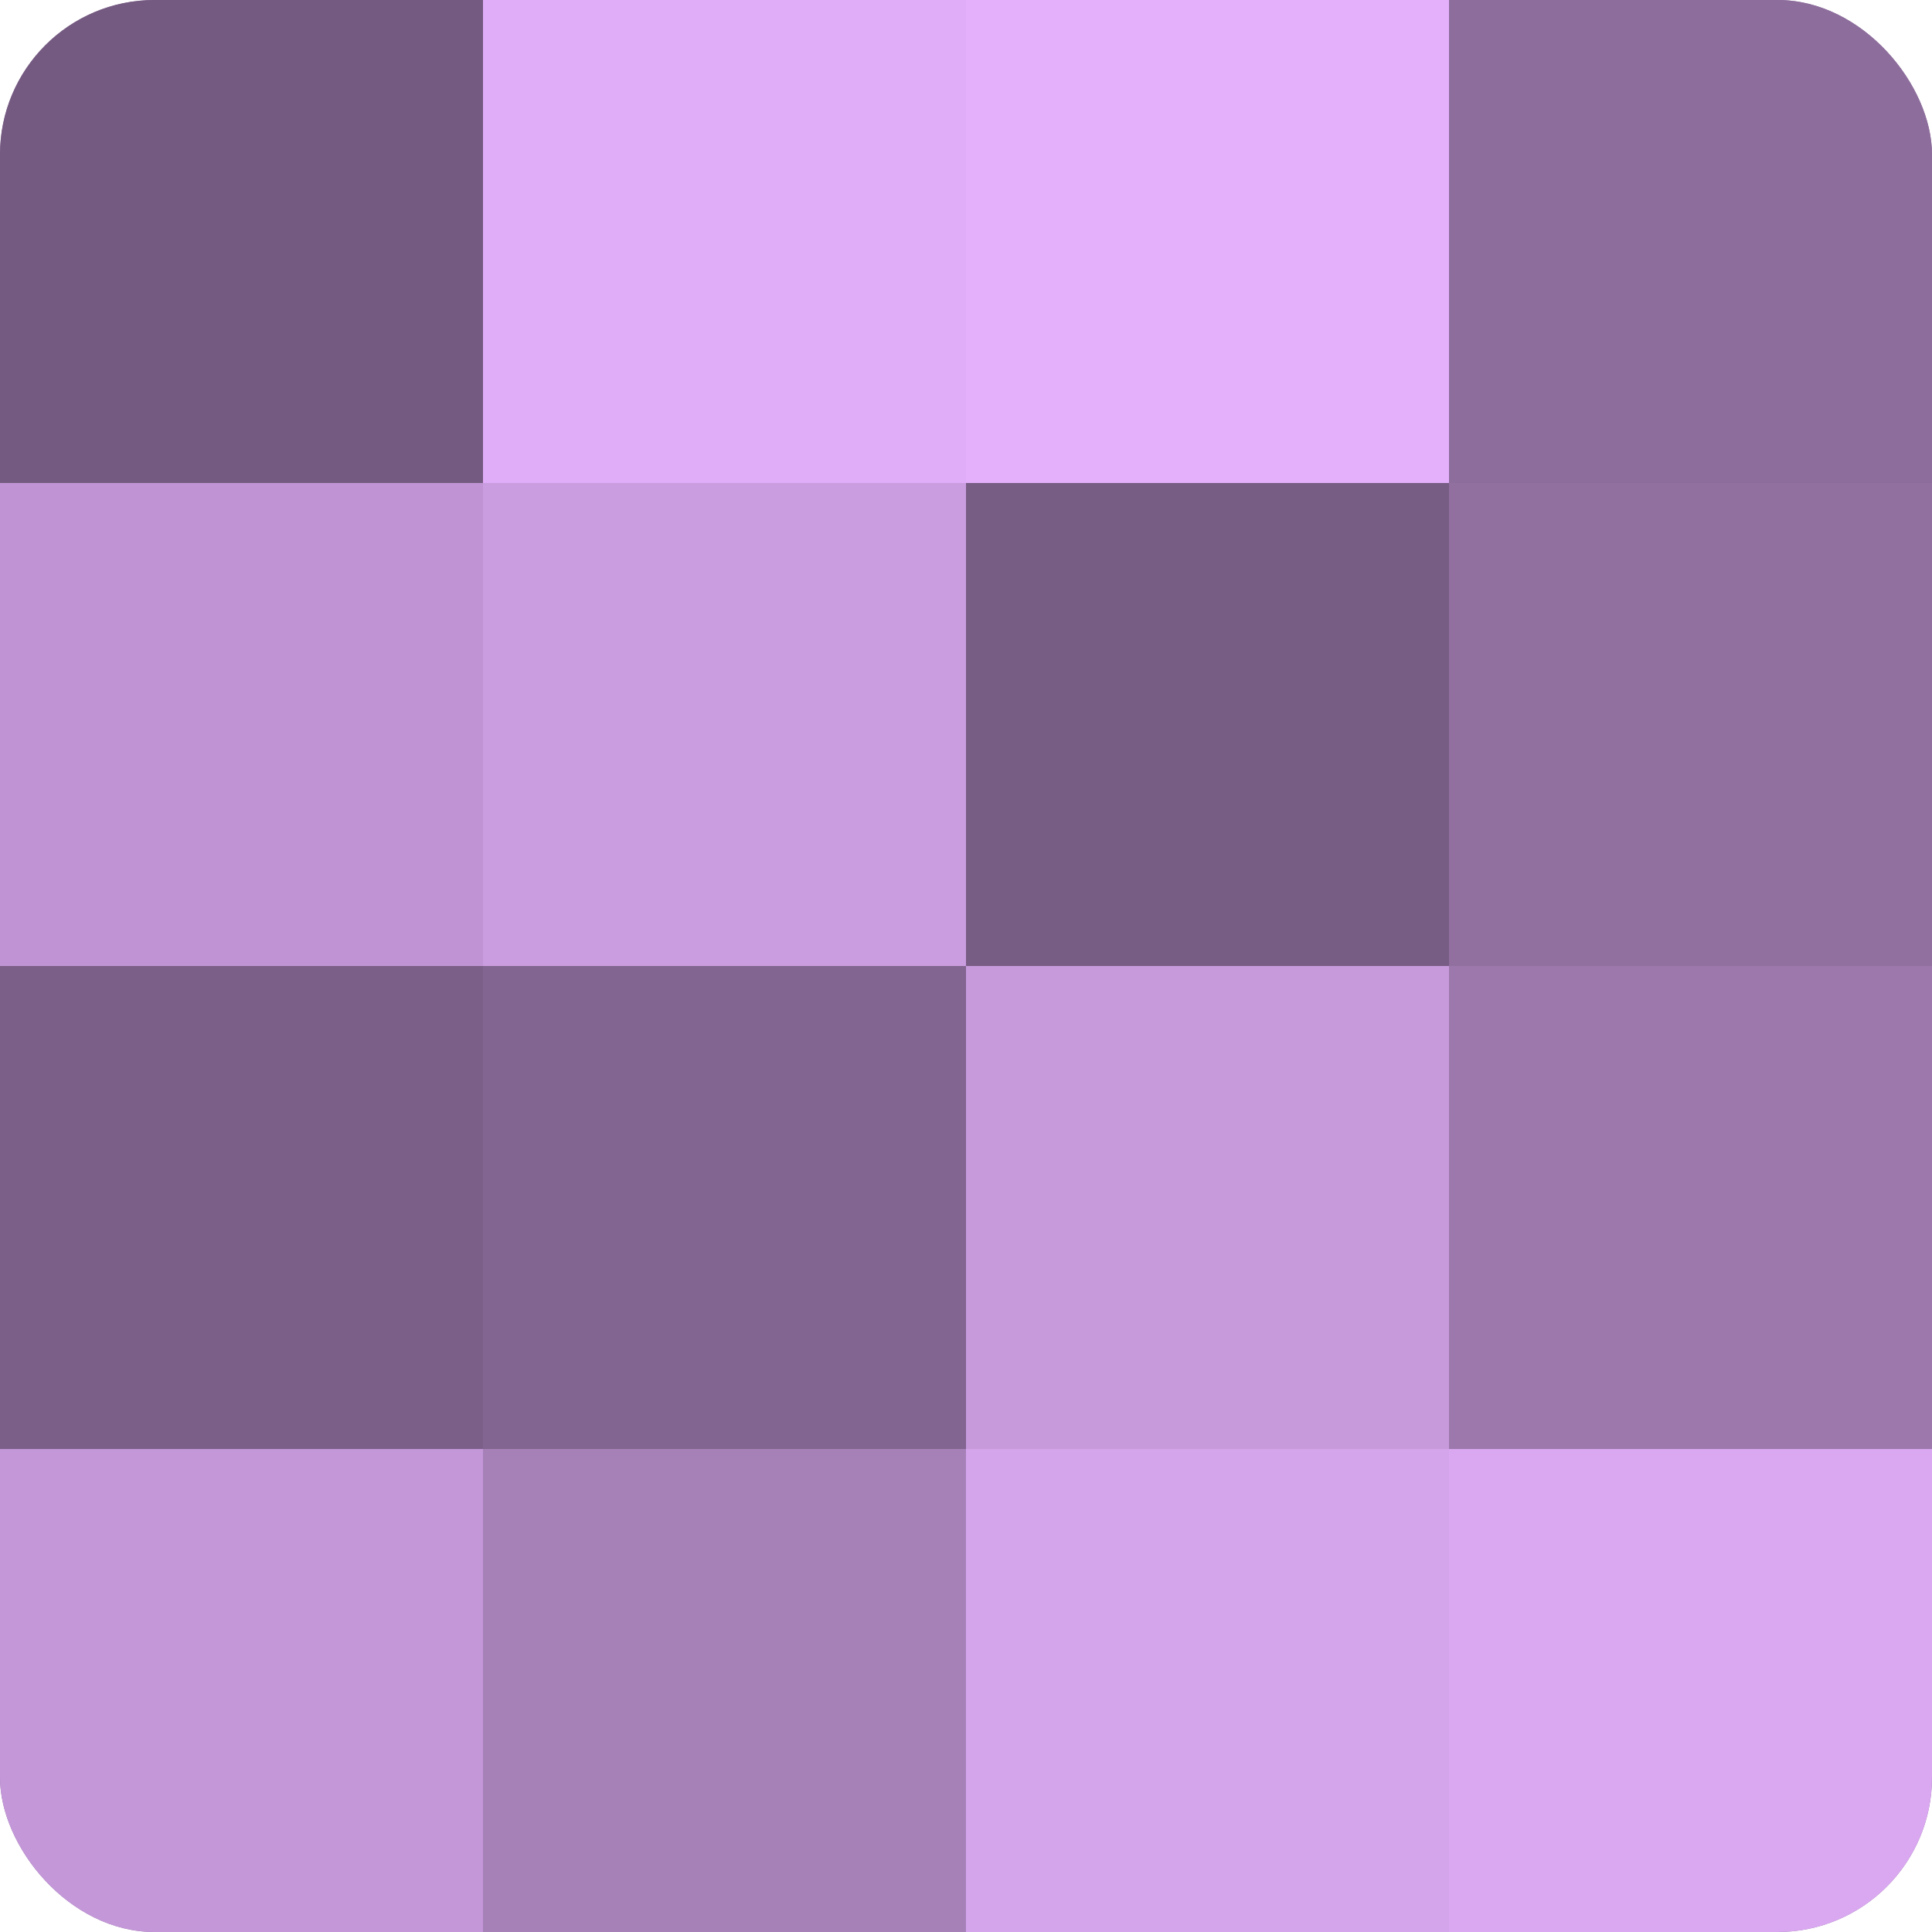
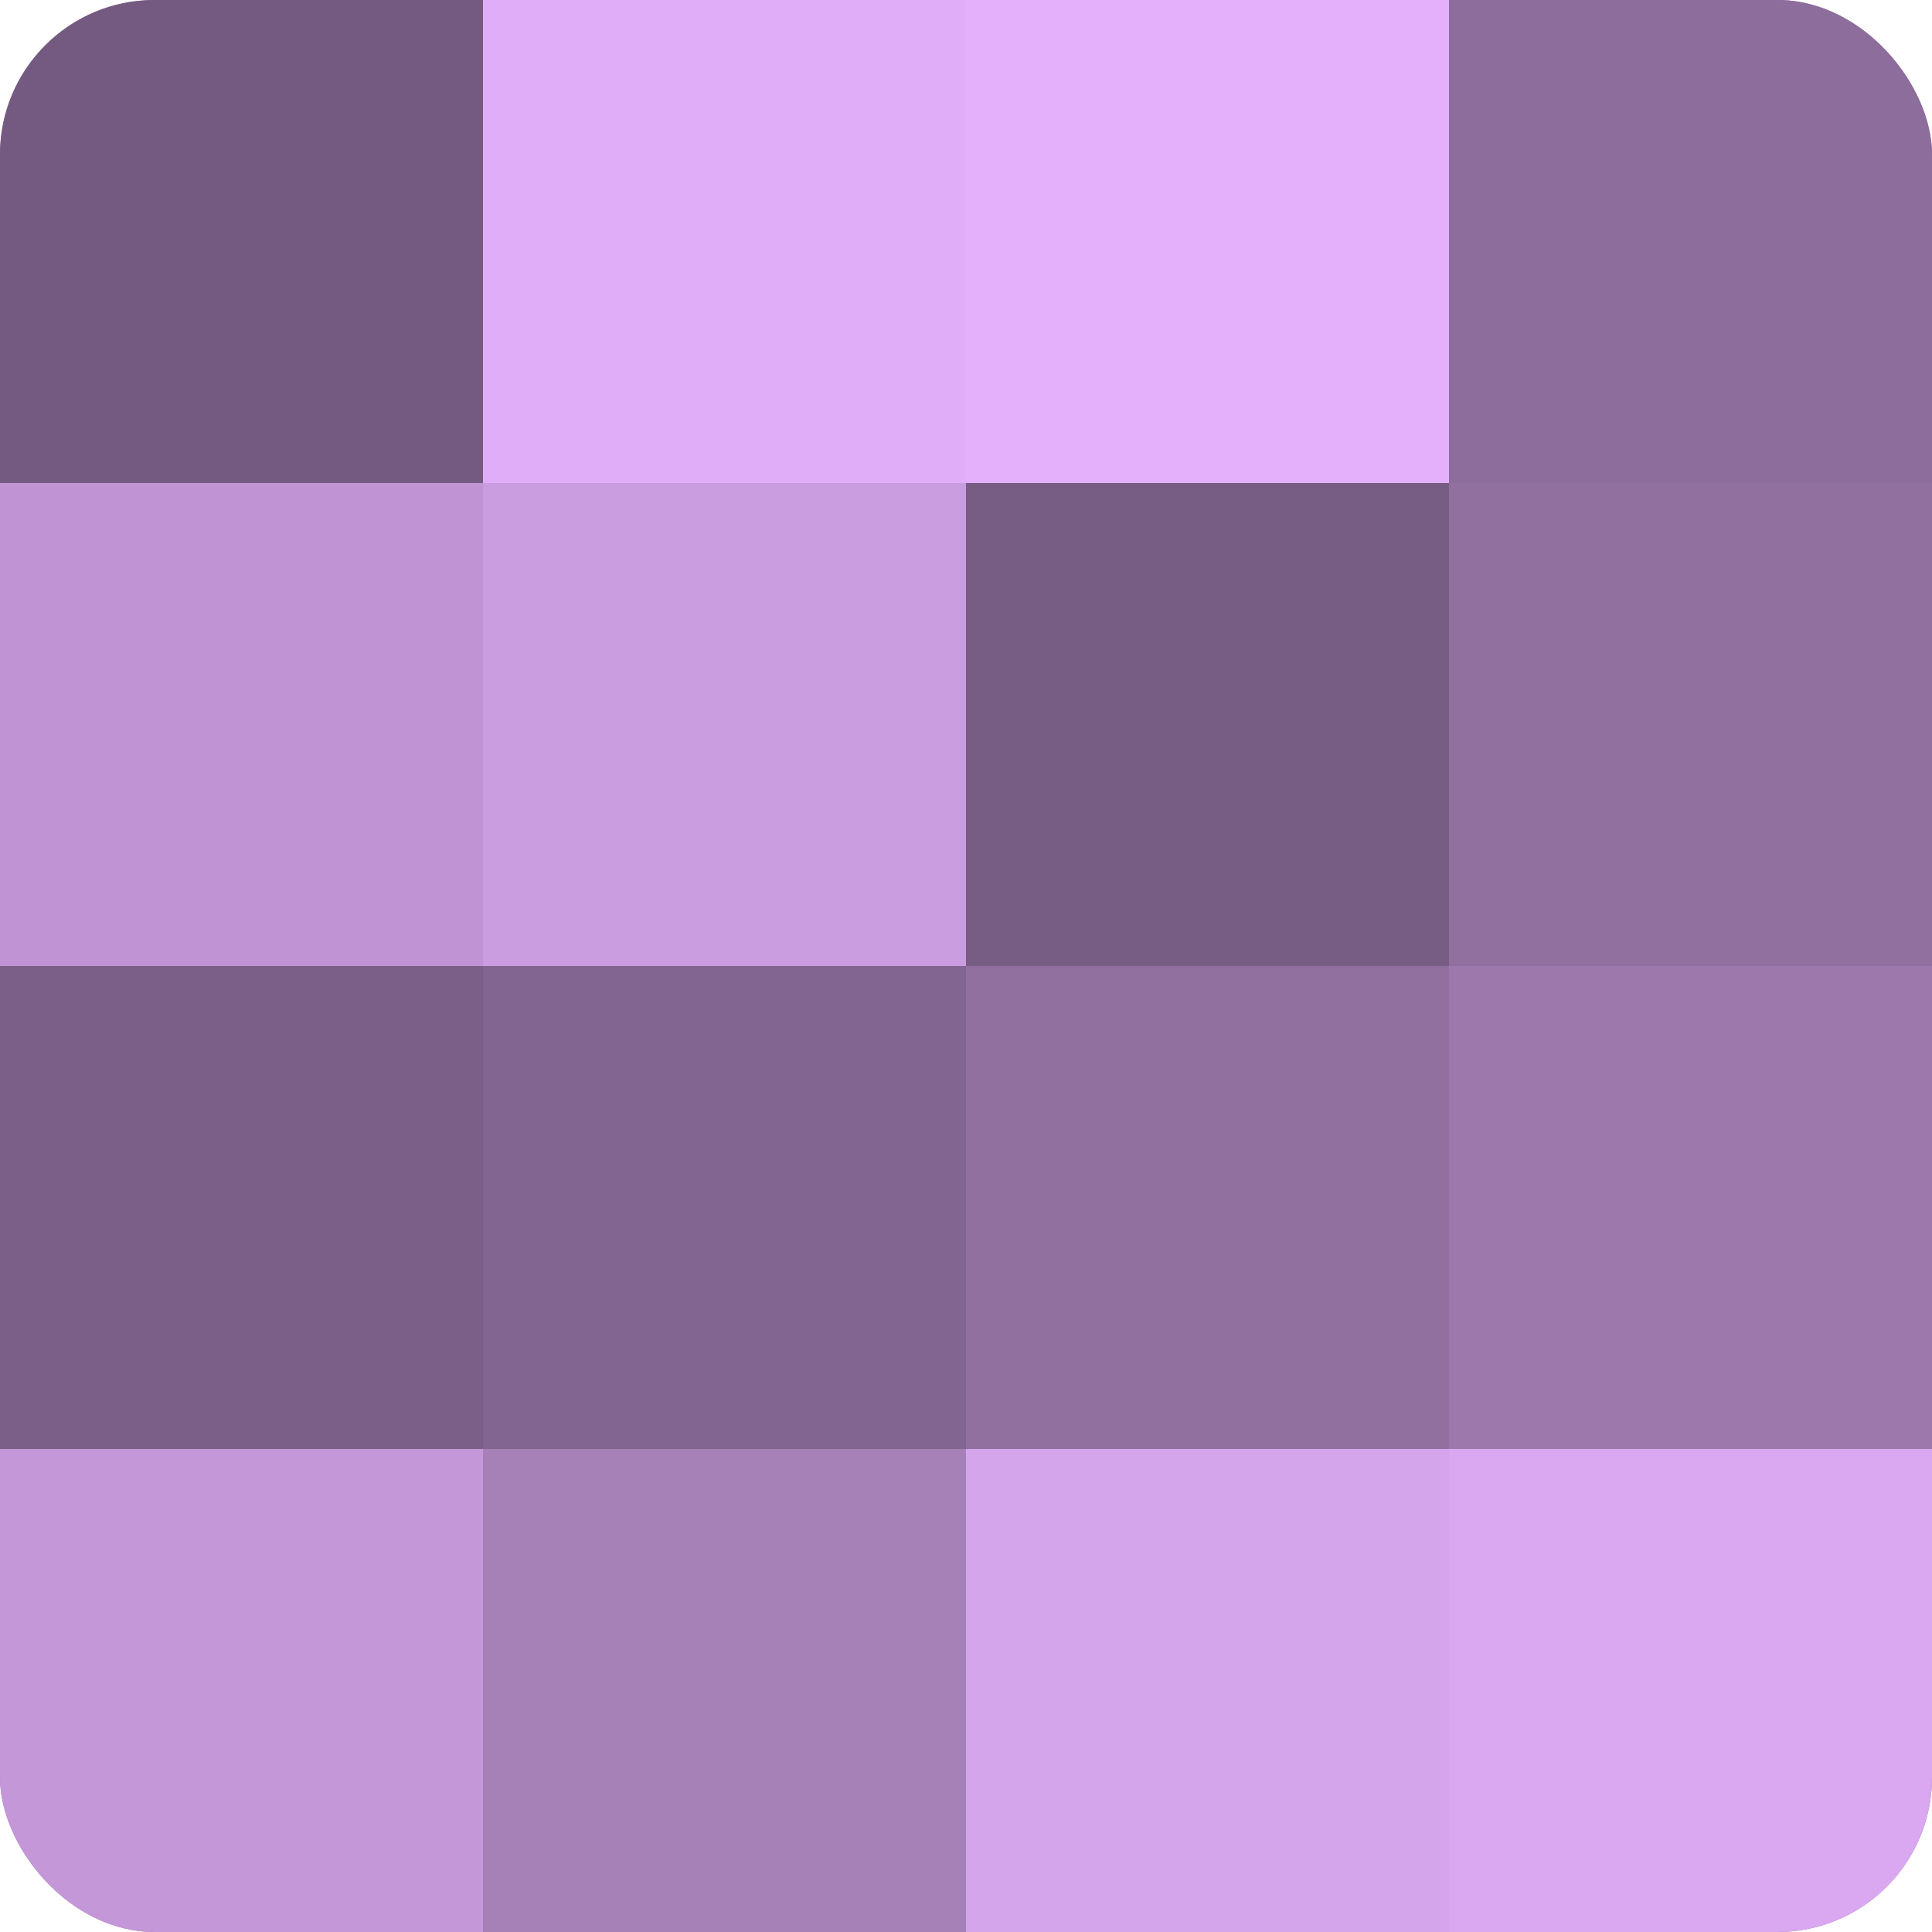
<svg xmlns="http://www.w3.org/2000/svg" width="80" height="80" viewBox="0 0 100 100" preserveAspectRatio="xMidYMid meet">
  <defs>
    <clipPath id="c" width="100" height="100">
      <rect width="100" height="100" rx="8" ry="8" />
    </clipPath>
  </defs>
  <g clip-path="url(#c)">
    <rect width="100" height="100" fill="#9170a0" />
    <rect width="25" height="25" fill="#745a80" />
    <rect y="25" width="25" height="25" fill="#c094d4" />
    <rect y="50" width="25" height="25" fill="#7b5f88" />
    <rect y="75" width="25" height="25" fill="#c397d8" />
    <rect x="25" width="25" height="25" fill="#e0adf8" />
    <rect x="25" y="25" width="25" height="25" fill="#ca9de0" />
    <rect x="25" y="50" width="25" height="25" fill="#826590" />
    <rect x="25" y="75" width="25" height="25" fill="#a681b8" />
    <rect x="50" width="25" height="25" fill="#e4b0fc" />
    <rect x="50" y="25" width="25" height="25" fill="#775d84" />
-     <rect x="50" y="50" width="25" height="25" fill="#c79adc" />
    <rect x="50" y="75" width="25" height="25" fill="#d5a5ec" />
    <rect x="75" width="25" height="25" fill="#8d6d9c" />
    <rect x="75" y="25" width="25" height="25" fill="#9170a0" />
    <rect x="75" y="50" width="25" height="25" fill="#9c78ac" />
    <rect x="75" y="75" width="25" height="25" fill="#d9a8f0" />
  </g>
</svg>